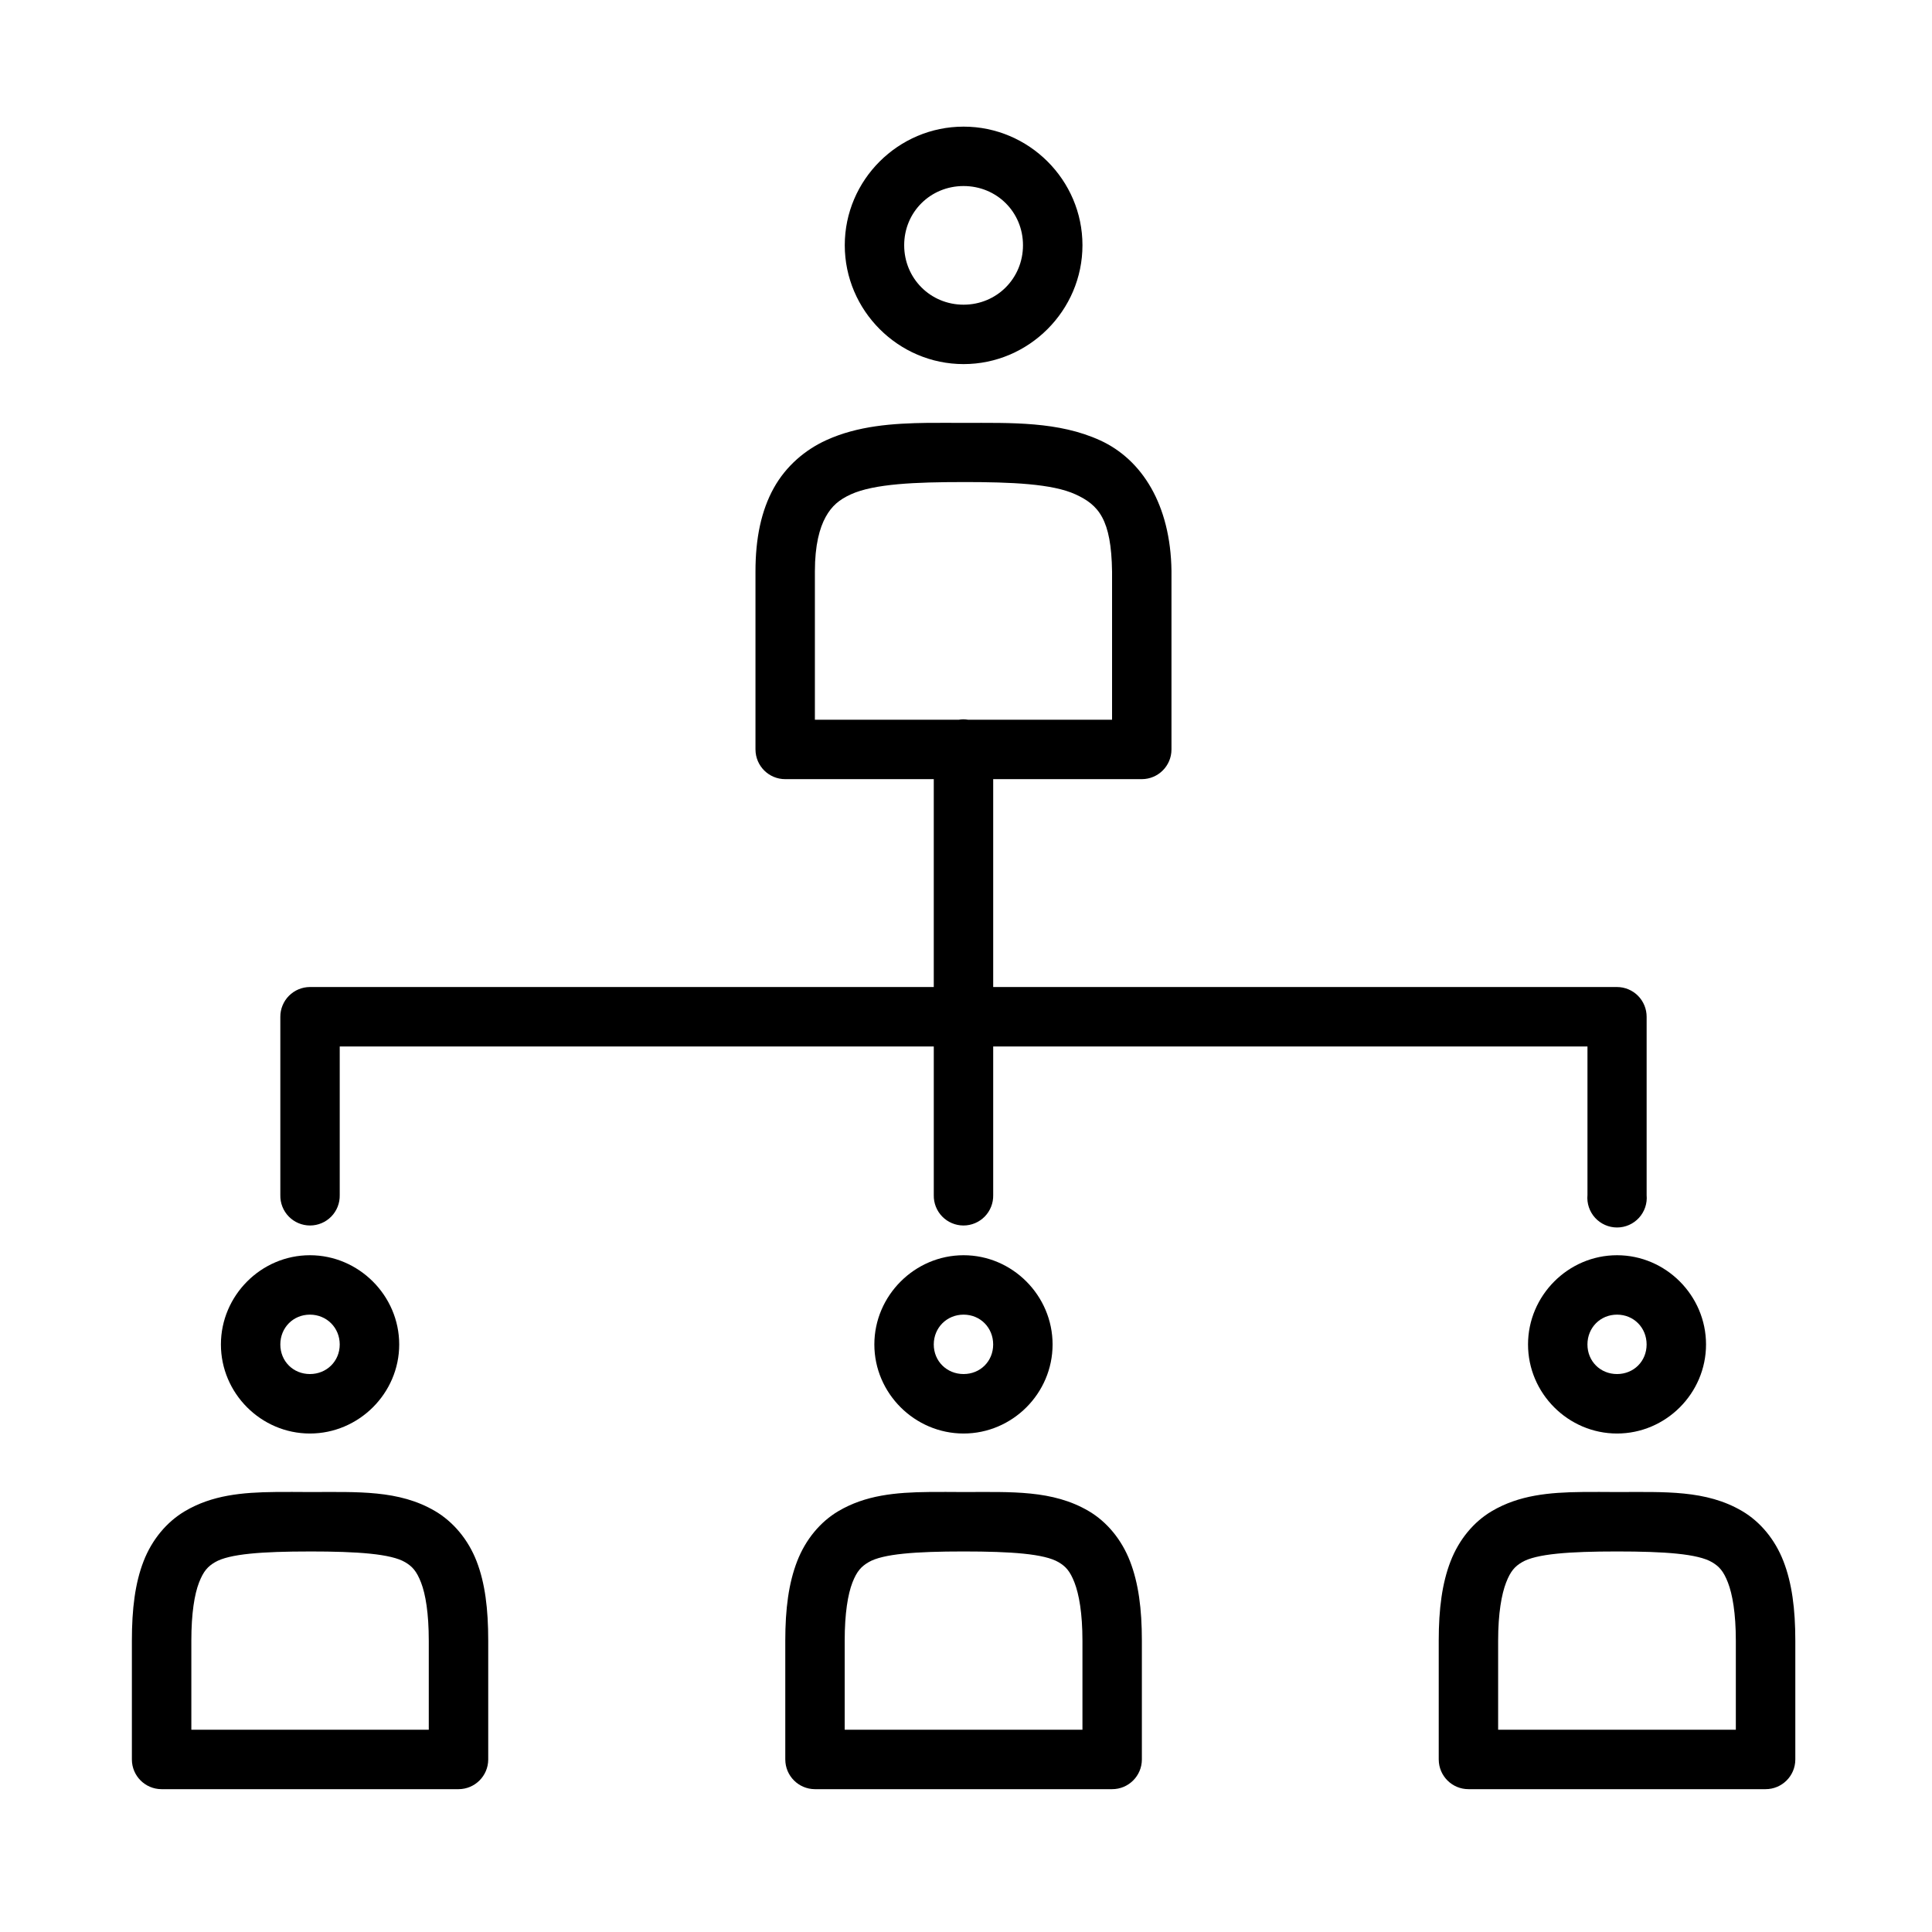
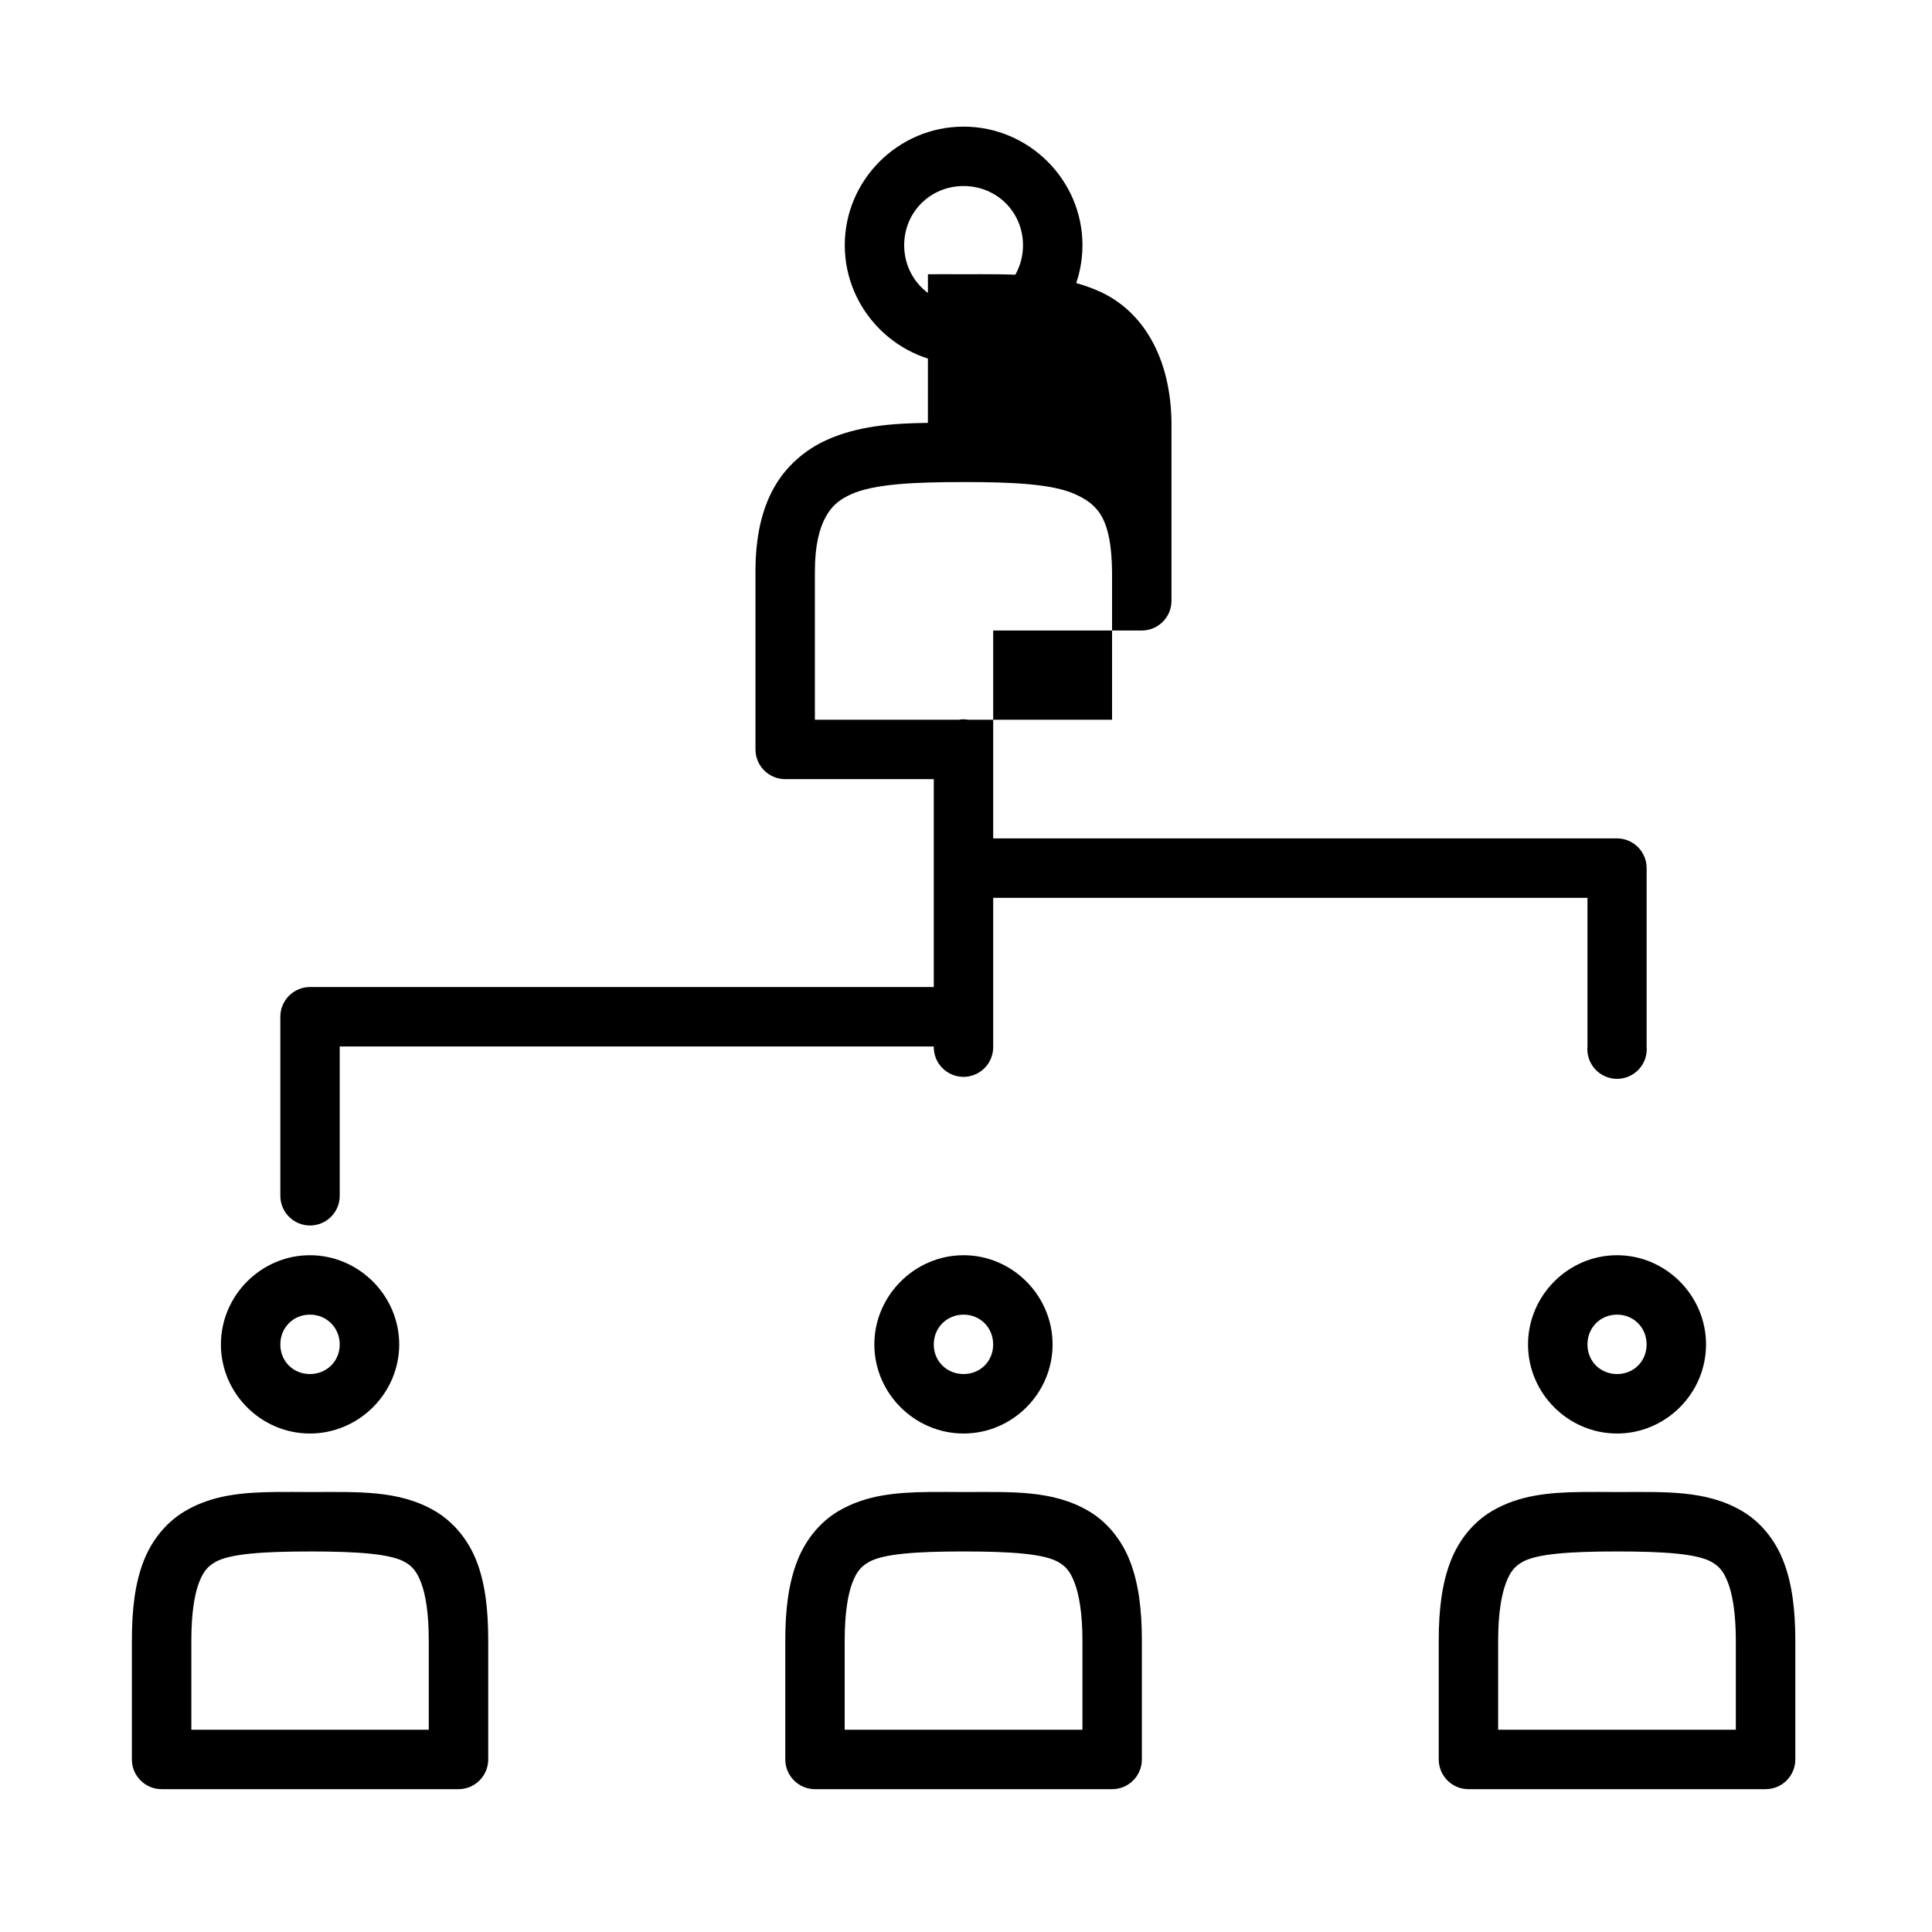
<svg xmlns="http://www.w3.org/2000/svg" fill="#000000" width="800px" height="800px" version="1.1" viewBox="144 144 512 512">
-   <path d="m399.36 177.56c-17.297 0-31.488 14.129-31.488 31.426s14.191 31.504 31.488 31.504 31.504-14.207 31.504-31.504-14.207-31.426-31.504-31.426zm0 15.742c8.789 0 15.742 6.894 15.742 15.684 0 8.789-6.957 15.758-15.742 15.758-8.789 0-15.742-6.973-15.742-15.758 0-8.789 6.957-15.684 15.742-15.684zm-9.457 62.762c-9.41 0.117-18.594 0.789-26.922 4.582-5.551 2.527-10.66 6.797-13.945 12.73s-4.828 13.246-4.828 22.031v47.23l0.004 0.004c0.016 4.348 3.555 7.859 7.902 7.84h39.344v55.09h-165.33c-2.09 0.008-4.09 0.848-5.562 2.332-1.469 1.488-2.289 3.496-2.277 5.586v47.234c-0.047 2.117 0.762 4.164 2.242 5.68 1.48 1.512 3.512 2.367 5.629 2.367 2.121 0 4.148-0.855 5.629-2.367 1.48-1.516 2.289-3.562 2.242-5.68v-39.391h157.43v39.391c-0.047 2.117 0.762 4.164 2.242 5.68 1.484 1.512 3.512 2.367 5.629 2.367 2.121 0 4.148-0.855 5.633-2.367 1.48-1.516 2.289-3.562 2.242-5.68v-39.391h157.49v39.391h-0.004c-0.195 2.199 0.539 4.383 2.031 6.016 1.492 1.629 3.602 2.559 5.812 2.559 2.211 0 4.316-0.93 5.809-2.559 1.492-1.633 2.231-3.816 2.031-6.016v-47.234c0.012-2.09-0.809-4.098-2.277-5.586-1.473-1.484-3.473-2.324-5.562-2.332h-165.33v-55.09h39.406c4.32-0.016 7.824-3.516 7.84-7.84v-47.23-0.121c-0.23-17.535-7.828-29.516-18.879-34.578-11.051-5.062-23.551-4.644-36.207-4.644-3.164 0-6.32-0.031-9.457 0zm9.457 15.684c12.656 0 23.512 0.449 29.645 3.258 6.129 2.809 9.516 6.559 9.703 20.512v39.223h-38.117c-0.445-0.078-0.898-0.117-1.352-0.117-0.391 0.008-0.781 0.047-1.168 0.117h-38.117v-39.328c0-6.961 1.242-11.5 2.859-14.422 1.617-2.922 3.582-4.574 6.672-5.981 6.184-2.816 17.215-3.258 29.875-3.258zm-173.23 204.9c-12.949 0-23.586 10.699-23.586 23.648s10.637 23.602 23.586 23.602 23.664-10.652 23.664-23.602-10.711-23.648-23.664-23.648zm173.23 0c-12.949 0-23.648 10.699-23.648 23.648s10.695 23.602 23.648 23.602c12.949 0 23.586-10.652 23.586-23.602s-10.637-23.648-23.586-23.648zm173.17 0c-12.949 0-23.586 10.699-23.586 23.648s10.637 23.602 23.586 23.602c12.949 0 23.586-10.652 23.586-23.602s-10.637-23.648-23.586-23.648zm-346.4 15.746c4.441 0 7.902 3.461 7.902 7.902 0 4.441-3.461 7.84-7.902 7.84s-7.84-3.402-7.84-7.84c0-4.441 3.402-7.902 7.84-7.902zm173.23 0c4.441 0 7.84 3.461 7.84 7.902 0 4.441-3.402 7.84-7.84 7.84-4.441 0-7.902-3.402-7.902-7.84 0-4.441 3.461-7.902 7.902-7.902zm173.17 0c4.441 0 7.84 3.461 7.84 7.902 0 4.441-3.398 7.84-7.84 7.84-4.441 0-7.84-3.402-7.84-7.84 0-4.441 3.398-7.902 7.84-7.902zm-355.56 47c-8.848 0.09-16.762 0.832-23.953 5.074-4.797 2.828-8.742 7.519-10.977 13.301s-3.09 12.574-3.09 21.035v31.504-0.004c0.016 4.324 3.516 7.824 7.84 7.844h78.75c4.324-0.02 7.824-3.519 7.844-7.844v-31.504c0-8.457-0.84-15.254-3.074-21.035-2.234-5.777-6.199-10.473-10.992-13.301-9.59-5.656-20.52-5.059-33.18-5.059-3.164 0-6.215-0.059-9.164-0.016zm173.21 0c-8.863 0.09-16.809 0.832-24 5.074-4.797 2.828-8.695 7.519-10.934 13.301-2.234 5.781-3.137 12.574-3.137 21.035v31.504l0.004-0.004c0.016 4.324 3.519 7.824 7.84 7.844h78.754c4.348 0.016 7.883-3.496 7.902-7.844v-31.504c0-8.457-0.902-15.254-3.137-21.035-2.234-5.777-6.137-10.473-10.934-13.301-9.59-5.656-20.52-5.059-33.18-5.059-3.164 0-6.223-0.059-9.18-0.016zm173.17 0c-8.863 0.09-16.809 0.832-24 5.074-4.797 2.828-8.695 7.519-10.934 13.301-2.234 5.781-3.137 12.574-3.137 21.035v31.504l0.004-0.004c0.02 4.348 3.555 7.859 7.902 7.844h78.691c4.348 0.016 7.887-3.496 7.902-7.844v-31.504c0-8.457-0.902-15.254-3.137-21.035-2.234-5.777-6.137-10.473-10.934-13.301-9.59-5.656-20.52-5.059-33.18-5.059-3.164 0-6.223-0.059-9.18-0.016zm-337.22 15.758c12.66 0 21.469 0.629 25.23 2.844 1.879 1.109 3.039 2.336 4.227 5.41 1.191 3.078 2.043 8.105 2.043 15.391v23.602l-62.922 0.004v-23.602c0-7.285 0.84-12.312 2.031-15.391 1.191-3.078 2.363-4.305 4.242-5.41 3.762-2.215 12.496-2.844 25.152-2.844zm173.23 0c12.66 0 21.41 0.629 25.168 2.844 1.879 1.109 3.039 2.336 4.227 5.41 1.191 3.078 2.106 8.105 2.106 15.391v23.602h-63.008v-23.602c0-7.285 0.855-12.312 2.043-15.391 1.191-3.078 2.41-4.305 4.289-5.41 3.762-2.215 12.512-2.844 25.168-2.844zm173.17 0c12.66 0 21.41 0.629 25.168 2.844 1.879 1.109 3.039 2.336 4.227 5.41 1.191 3.078 2.09 8.105 2.09 15.391v23.602h-62.992v-23.602c0-7.285 0.918-12.312 2.106-15.391 1.191-3.078 2.348-4.305 4.227-5.41 3.762-2.215 12.512-2.844 25.168-2.844z" />
+   <path d="m399.36 177.56c-17.297 0-31.488 14.129-31.488 31.426s14.191 31.504 31.488 31.504 31.504-14.207 31.504-31.504-14.207-31.426-31.504-31.426zm0 15.742c8.789 0 15.742 6.894 15.742 15.684 0 8.789-6.957 15.758-15.742 15.758-8.789 0-15.742-6.973-15.742-15.758 0-8.789 6.957-15.684 15.742-15.684zm-9.457 62.762c-9.41 0.117-18.594 0.789-26.922 4.582-5.551 2.527-10.66 6.797-13.945 12.73s-4.828 13.246-4.828 22.031v47.23l0.004 0.004c0.016 4.348 3.555 7.859 7.902 7.84h39.344v55.09h-165.33c-2.09 0.008-4.09 0.848-5.562 2.332-1.469 1.488-2.289 3.496-2.277 5.586v47.234c-0.047 2.117 0.762 4.164 2.242 5.68 1.48 1.512 3.512 2.367 5.629 2.367 2.121 0 4.148-0.855 5.629-2.367 1.48-1.516 2.289-3.562 2.242-5.68v-39.391h157.43c-0.047 2.117 0.762 4.164 2.242 5.68 1.484 1.512 3.512 2.367 5.629 2.367 2.121 0 4.148-0.855 5.633-2.367 1.48-1.516 2.289-3.562 2.242-5.68v-39.391h157.49v39.391h-0.004c-0.195 2.199 0.539 4.383 2.031 6.016 1.492 1.629 3.602 2.559 5.812 2.559 2.211 0 4.316-0.93 5.809-2.559 1.492-1.633 2.231-3.816 2.031-6.016v-47.234c0.012-2.09-0.809-4.098-2.277-5.586-1.473-1.484-3.473-2.324-5.562-2.332h-165.33v-55.09h39.406c4.32-0.016 7.824-3.516 7.84-7.84v-47.23-0.121c-0.23-17.535-7.828-29.516-18.879-34.578-11.051-5.062-23.551-4.644-36.207-4.644-3.164 0-6.32-0.031-9.457 0zm9.457 15.684c12.656 0 23.512 0.449 29.645 3.258 6.129 2.809 9.516 6.559 9.703 20.512v39.223h-38.117c-0.445-0.078-0.898-0.117-1.352-0.117-0.391 0.008-0.781 0.047-1.168 0.117h-38.117v-39.328c0-6.961 1.242-11.5 2.859-14.422 1.617-2.922 3.582-4.574 6.672-5.981 6.184-2.816 17.215-3.258 29.875-3.258zm-173.23 204.9c-12.949 0-23.586 10.699-23.586 23.648s10.637 23.602 23.586 23.602 23.664-10.652 23.664-23.602-10.711-23.648-23.664-23.648zm173.23 0c-12.949 0-23.648 10.699-23.648 23.648s10.695 23.602 23.648 23.602c12.949 0 23.586-10.652 23.586-23.602s-10.637-23.648-23.586-23.648zm173.17 0c-12.949 0-23.586 10.699-23.586 23.648s10.637 23.602 23.586 23.602c12.949 0 23.586-10.652 23.586-23.602s-10.637-23.648-23.586-23.648zm-346.4 15.746c4.441 0 7.902 3.461 7.902 7.902 0 4.441-3.461 7.84-7.902 7.84s-7.84-3.402-7.84-7.84c0-4.441 3.402-7.902 7.84-7.902zm173.23 0c4.441 0 7.84 3.461 7.84 7.902 0 4.441-3.402 7.84-7.84 7.84-4.441 0-7.902-3.402-7.902-7.84 0-4.441 3.461-7.902 7.902-7.902zm173.17 0c4.441 0 7.84 3.461 7.84 7.902 0 4.441-3.398 7.84-7.84 7.84-4.441 0-7.84-3.402-7.84-7.84 0-4.441 3.398-7.902 7.84-7.902zm-355.56 47c-8.848 0.09-16.762 0.832-23.953 5.074-4.797 2.828-8.742 7.519-10.977 13.301s-3.09 12.574-3.09 21.035v31.504-0.004c0.016 4.324 3.516 7.824 7.84 7.844h78.75c4.324-0.02 7.824-3.519 7.844-7.844v-31.504c0-8.457-0.84-15.254-3.074-21.035-2.234-5.777-6.199-10.473-10.992-13.301-9.59-5.656-20.52-5.059-33.18-5.059-3.164 0-6.215-0.059-9.164-0.016zm173.21 0c-8.863 0.09-16.809 0.832-24 5.074-4.797 2.828-8.695 7.519-10.934 13.301-2.234 5.781-3.137 12.574-3.137 21.035v31.504l0.004-0.004c0.016 4.324 3.519 7.824 7.84 7.844h78.754c4.348 0.016 7.883-3.496 7.902-7.844v-31.504c0-8.457-0.902-15.254-3.137-21.035-2.234-5.777-6.137-10.473-10.934-13.301-9.59-5.656-20.52-5.059-33.18-5.059-3.164 0-6.223-0.059-9.18-0.016zm173.17 0c-8.863 0.09-16.809 0.832-24 5.074-4.797 2.828-8.695 7.519-10.934 13.301-2.234 5.781-3.137 12.574-3.137 21.035v31.504l0.004-0.004c0.02 4.348 3.555 7.859 7.902 7.844h78.691c4.348 0.016 7.887-3.496 7.902-7.844v-31.504c0-8.457-0.902-15.254-3.137-21.035-2.234-5.777-6.137-10.473-10.934-13.301-9.59-5.656-20.52-5.059-33.18-5.059-3.164 0-6.223-0.059-9.18-0.016zm-337.22 15.758c12.66 0 21.469 0.629 25.23 2.844 1.879 1.109 3.039 2.336 4.227 5.41 1.191 3.078 2.043 8.105 2.043 15.391v23.602l-62.922 0.004v-23.602c0-7.285 0.84-12.312 2.031-15.391 1.191-3.078 2.363-4.305 4.242-5.41 3.762-2.215 12.496-2.844 25.152-2.844zm173.23 0c12.66 0 21.41 0.629 25.168 2.844 1.879 1.109 3.039 2.336 4.227 5.41 1.191 3.078 2.106 8.105 2.106 15.391v23.602h-63.008v-23.602c0-7.285 0.855-12.312 2.043-15.391 1.191-3.078 2.41-4.305 4.289-5.41 3.762-2.215 12.512-2.844 25.168-2.844zm173.17 0c12.66 0 21.41 0.629 25.168 2.844 1.879 1.109 3.039 2.336 4.227 5.41 1.191 3.078 2.09 8.105 2.09 15.391v23.602h-62.992v-23.602c0-7.285 0.918-12.312 2.106-15.391 1.191-3.078 2.348-4.305 4.227-5.41 3.762-2.215 12.512-2.844 25.168-2.844z" />
</svg>